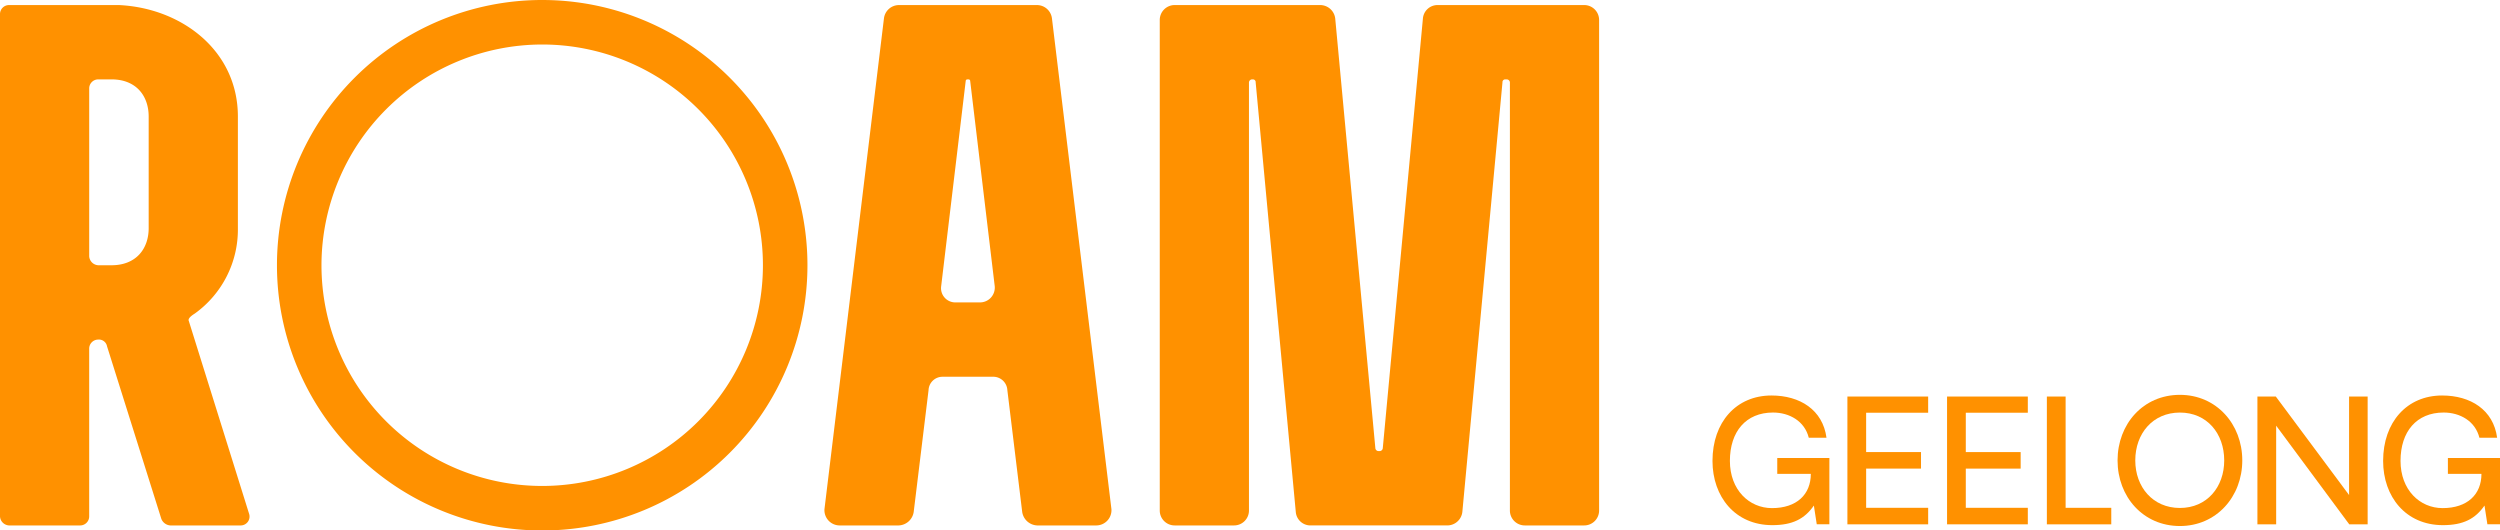
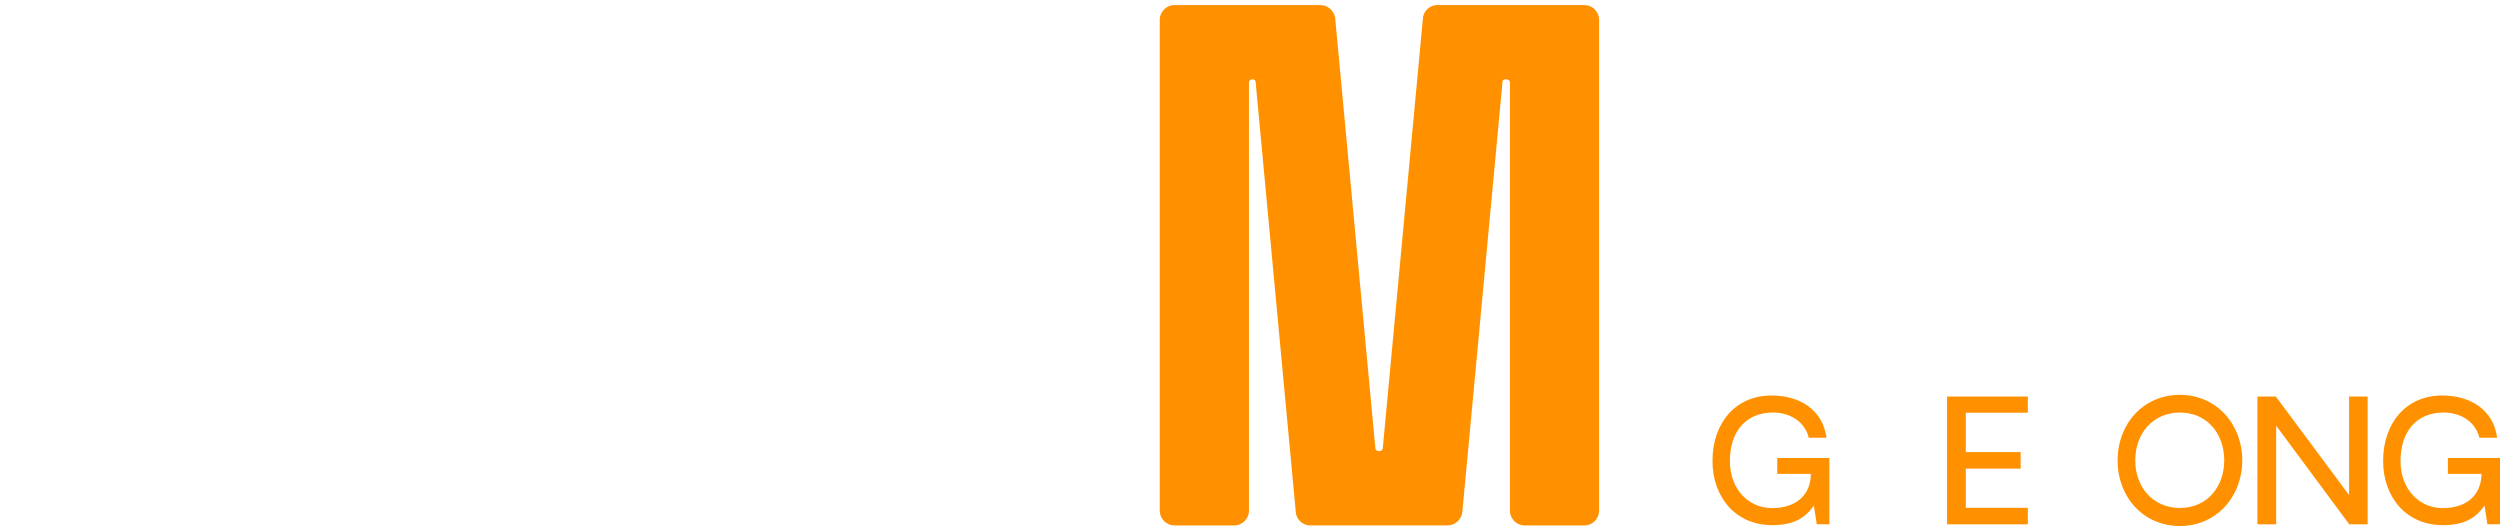
<svg xmlns="http://www.w3.org/2000/svg" width="411.15" height="87.245" viewBox="0 0 411.15 87.245">
  <g id="Group_1655" data-name="Group 1655" transform="translate(-7145.456 -38.632)">
    <g id="Group_1654" data-name="Group 1654">
      <g id="Group_1653" data-name="Group 1653">
        <path id="Path_158" data-name="Path 158" d="M7446.314,116.9v7.958h-2.074l-.476-3.082c-1.513,2.185-3.5,3.222-6.837,3.222-6.109,0-9.835-4.679-9.835-10.564,0-6.388,3.923-10.759,9.7-10.759,4.679,0,8.434,2.354,9.05,6.949h-2.914c-.672-2.718-3.166-4.147-5.884-4.147-4.455,0-7.089,3.138-7.089,7.957,0,4.764,3.167,7.762,6.921,7.762,4.063,0,6.388-2.242,6.388-5.632h-5.52v-2.606h8.575Z" fill="#ff9100" />
-         <path id="Path_159" data-name="Path 159" d="M7452.362,112.982h9.023V115.7h-9.023v6.445h10.2v2.718H7449.28V103.847h13.281v2.662h-10.2Z" fill="#ff9100" />
        <path id="Path_160" data-name="Path 160" d="M7468.75,112.982h9.023V115.7h-9.023v6.445h10.2v2.718h-13.281V103.847h13.281v2.662h-10.2Z" fill="#ff9100" />
-         <path id="Path_161" data-name="Path 161" d="M7485.167,103.847v18.3h7.509v2.718h-10.592V103.847Z" fill="#ff9100" />
        <path id="Path_162" data-name="Path 162" d="M7493.71,114.354c0-5.968,4.2-10.787,10.255-10.787,6,0,10.256,4.819,10.256,10.787s-4.259,10.788-10.256,10.788C7497.913,125.142,7493.71,120.323,7493.71,114.354Zm17.541,0c0-4.427-2.83-7.873-7.286-7.873s-7.341,3.446-7.341,7.873c0,4.371,2.887,7.818,7.341,7.818S7511.251,118.725,7511.251,114.354Z" fill="#ff9100" />
        <path id="Path_163" data-name="Path 163" d="M7534.839,124.862h-3.026l-12.02-16.224v16.224h-3.083V103.847h3.026l12.049,16.2v-16.2h3.054Z" fill="#ff9100" />
        <path id="Path_164" data-name="Path 164" d="M7556.606,116.9v7.958h-2.074l-.476-3.082c-1.513,2.185-3.5,3.222-6.837,3.222-6.108,0-9.835-4.679-9.835-10.564,0-6.388,3.923-10.759,9.7-10.759,4.679,0,8.434,2.354,9.05,6.949h-2.914c-.672-2.718-3.166-4.147-5.884-4.147-4.455,0-7.089,3.138-7.089,7.957,0,4.764,3.167,7.762,6.921,7.762,4.063,0,6.388-2.242,6.388-5.632h-5.52v-2.606h8.575Z" fill="#ff9100" />
      </g>
    </g>
-     <path id="Path_165" data-name="Path 165" d="M7145.456,123.578V40.931a1.486,1.486,0,0,1,1.467-1.467h18.094c10.27.489,19.561,7.458,19.561,18.339V76.142a17,17,0,0,1-7.091,14.059c-.978.612-1.1.978-.978,1.223l9.9,31.665a1.462,1.462,0,0,1-1.467,1.956h-11.492a1.711,1.711,0,0,1-1.467-1.1l-8.925-28.364a1.354,1.354,0,0,0-1.467-1.1,1.487,1.487,0,0,0-1.467,1.468v27.63a1.487,1.487,0,0,1-1.467,1.467h-11.737A1.577,1.577,0,0,1,7145.456,123.578Zm14.671-70.421v27.63a1.578,1.578,0,0,0,1.467,1.468h2.2c4.035,0,6.113-2.69,6.113-6.113V57.8c0-3.424-2.078-6.113-6.113-6.113h-2.2A1.486,1.486,0,0,0,7160.127,53.157Z" fill="#ff9100" />
-     <path id="Path_166" data-name="Path 166" d="M7281.049,122.356l9.781-80.691a2.49,2.49,0,0,1,2.445-2.2h22.74a2.49,2.49,0,0,1,2.446,2.2l9.78,80.691a2.507,2.507,0,0,1-2.445,2.689h-9.781a2.6,2.6,0,0,1-2.445-2.2l-2.445-20.05a2.325,2.325,0,0,0-2.445-2.2h-8.191a2.293,2.293,0,0,0-2.323,2.2l-2.446,20.05a2.6,2.6,0,0,1-2.445,2.2h-9.78A2.507,2.507,0,0,1,7281.049,122.356Zm21.518-33.989h4.035a2.435,2.435,0,0,0,2.445-2.689l-4.035-33.744a.263.263,0,0,0-.245-.244h-.244a.262.262,0,0,0-.244.244l-4.035,33.744A2.343,2.343,0,0,0,7302.567,88.367Z" fill="#ff9100" />
    <path id="Path_167" data-name="Path 167" d="M7336.19,122.6V41.909a2.452,2.452,0,0,1,2.445-2.445H7362.6a2.5,2.5,0,0,1,2.446,2.2l6.6,70.665a.527.527,0,0,0,.489.489h.245a.527.527,0,0,0,.489-.489l6.6-70.665a2.411,2.411,0,0,1,2.445-2.2H7406a2.452,2.452,0,0,1,2.445,2.445V122.6a2.452,2.452,0,0,1-2.445,2.445h-9.781a2.452,2.452,0,0,1-2.445-2.445V52.179a.526.526,0,0,0-.489-.489h-.244a.448.448,0,0,0-.489.489l-6.6,70.665a2.5,2.5,0,0,1-2.445,2.2h-22.5a2.412,2.412,0,0,1-2.445-2.2l-6.6-70.665a.448.448,0,0,0-.49-.489h-.121a.526.526,0,0,0-.49.489V122.6a2.452,2.452,0,0,1-2.445,2.445h-9.78A2.452,2.452,0,0,1,7336.19,122.6Z" fill="#ff9100" />
-     <path id="Path_168" data-name="Path 168" d="M7234.626,45.952a36.3,36.3,0,1,1-36.3,36.3,36.344,36.344,0,0,1,36.3-36.3m0-7.32a43.622,43.622,0,1,0,43.623,43.623,43.622,43.622,0,0,0-43.623-43.623Z" fill="#ff9100" />
  </g>
</svg>